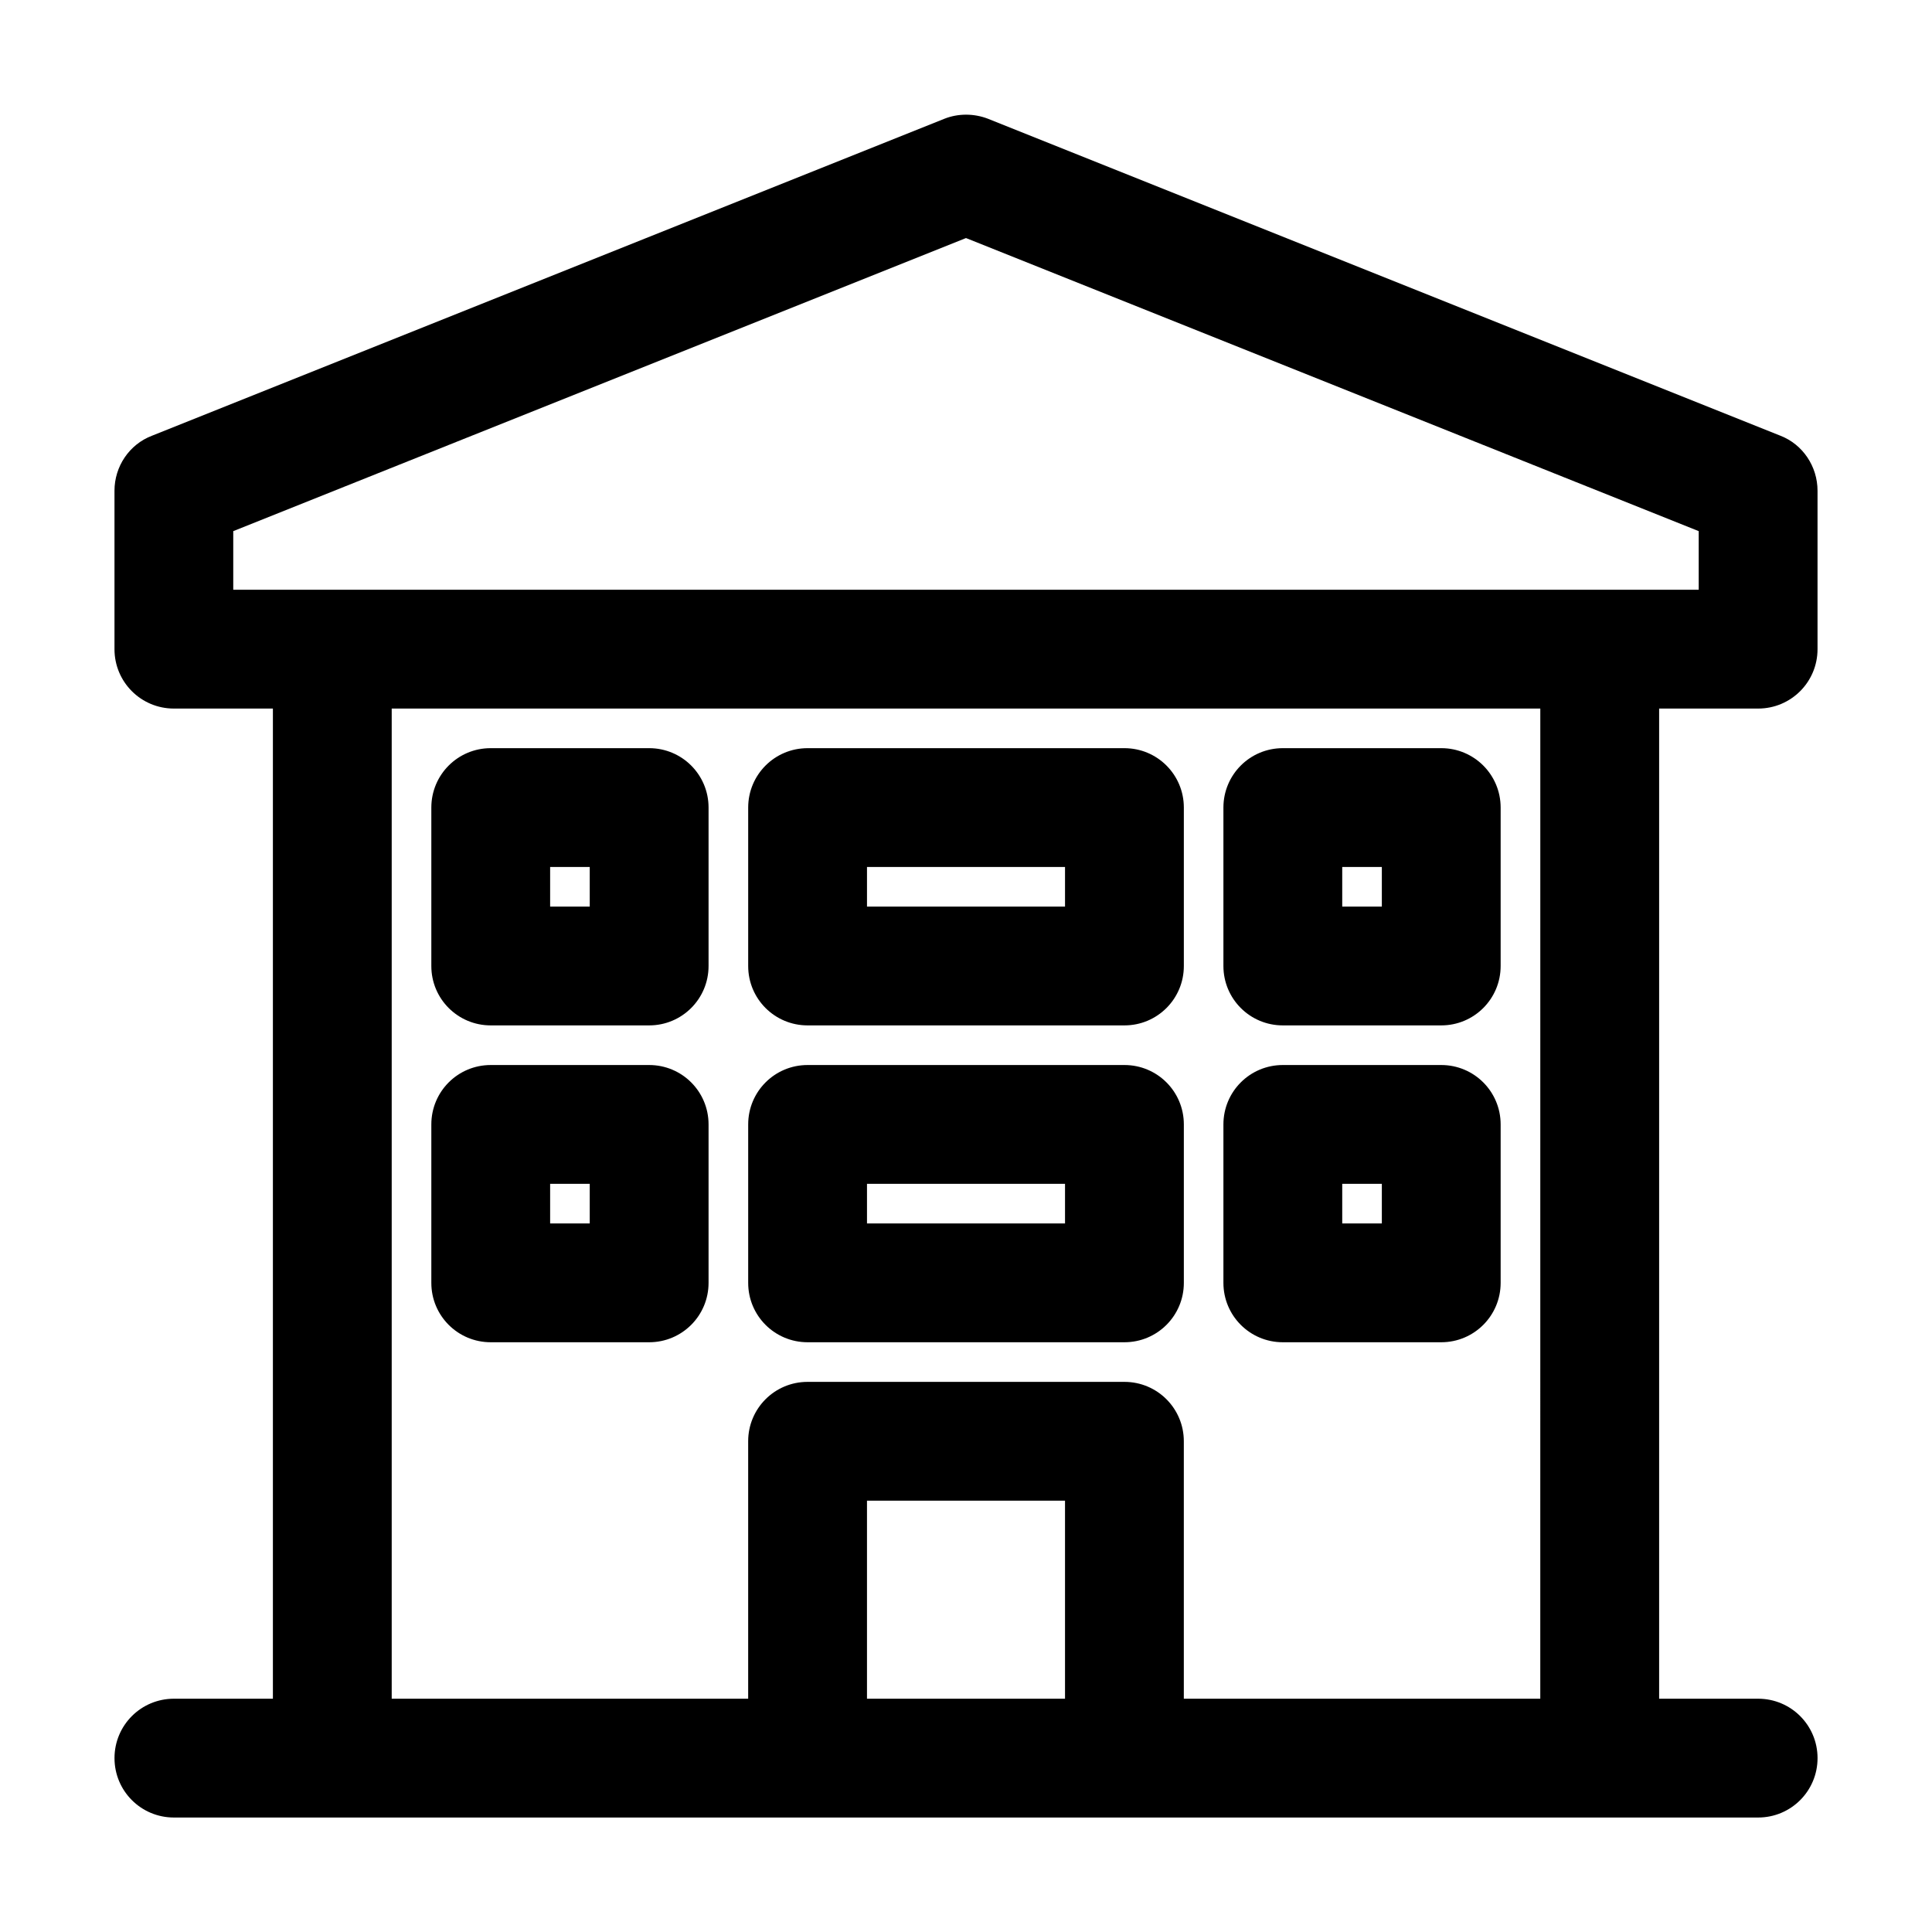
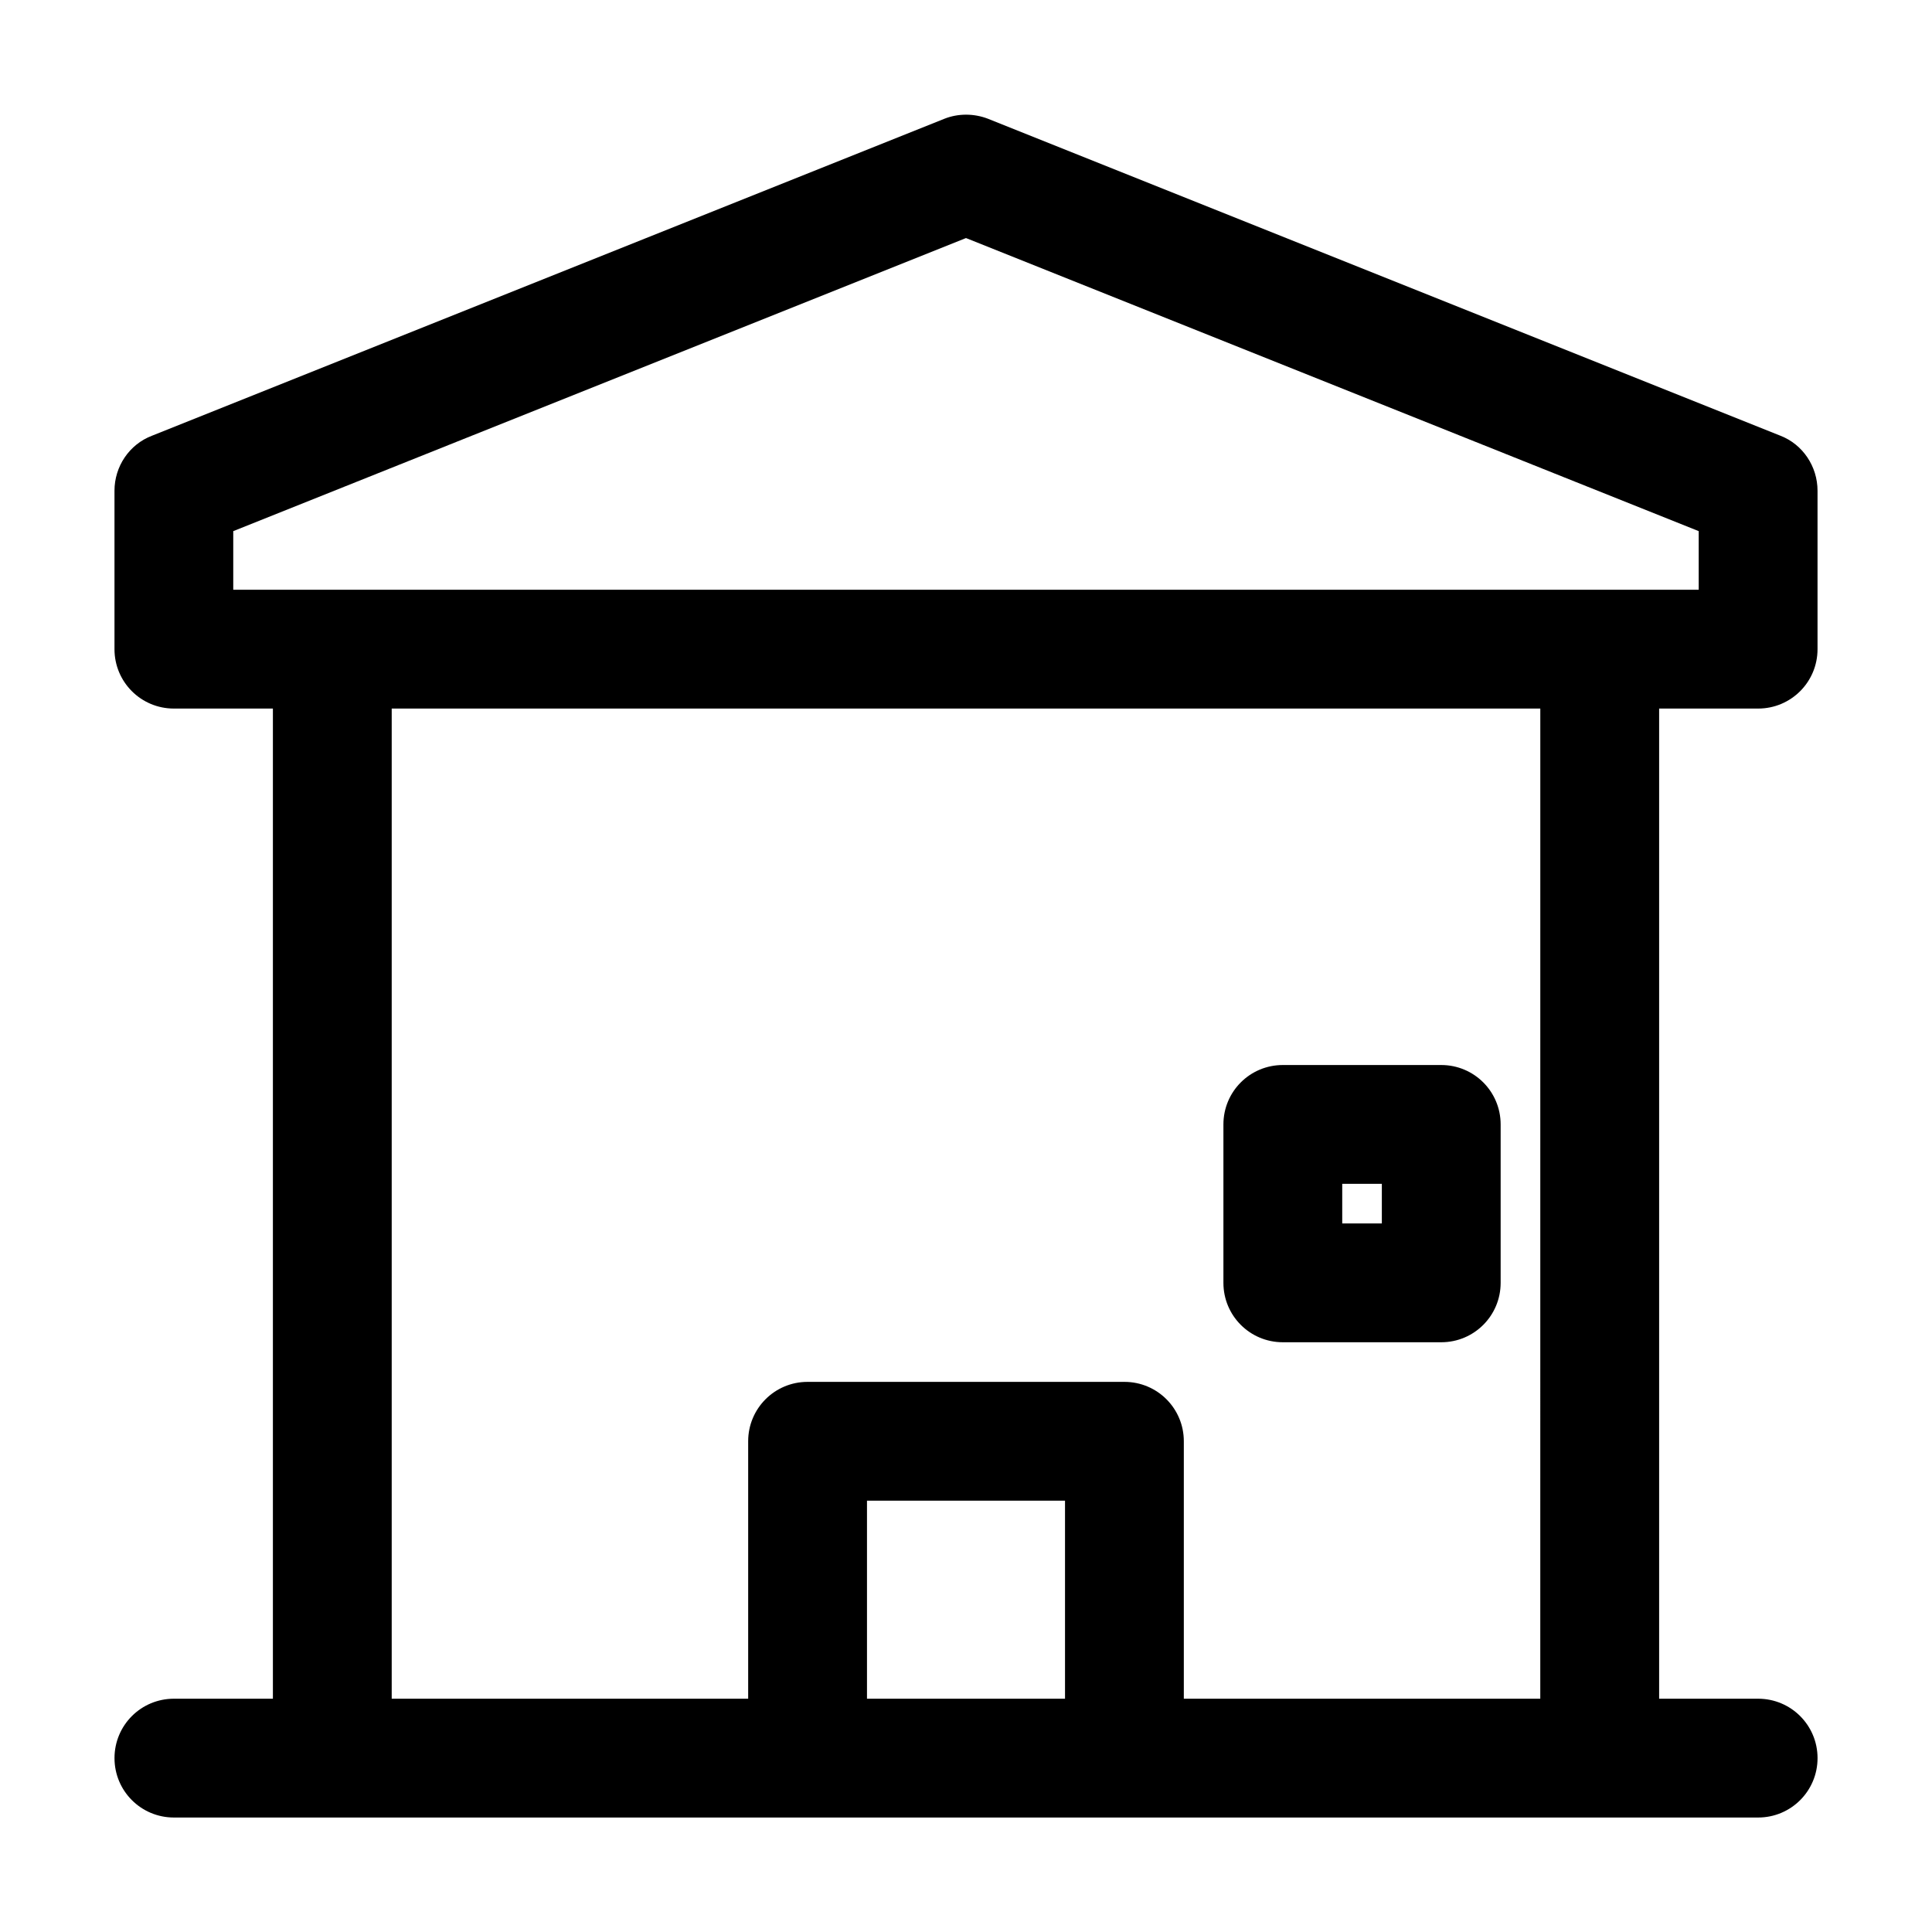
<svg xmlns="http://www.w3.org/2000/svg" fill="#000000" width="800px" height="800px" version="1.1" viewBox="144 144 512 512">
  <g>
    <path d="m615.8 259.46-209.92-83.969c-3.777-1.469-7.977-1.469-11.652 0l-209.92 83.969c-6.082 2.309-9.969 8.188-9.969 14.59v41.984c0 8.711 7.031 15.742 15.742 15.742h26.238v262.4h-26.234c-8.711 0-15.742 7.031-15.742 15.742 0 8.711 7.031 15.742 15.742 15.742h419.84c8.711 0 15.742-7.031 15.742-15.742 0-8.711-7.031-15.742-15.742-15.742h-26.238v-262.4h26.234c8.711 0 15.742-7.031 15.742-15.742v-41.984c0.004-6.402-3.879-12.281-9.863-14.59zm-189.56 334.72h-52.48v-52.48h52.48zm125.95 0h-94.465v-68.227c0-8.711-7.031-15.742-15.742-15.742h-83.969c-8.711 0-15.742 7.031-15.742 15.742v68.223h-94.465v-262.4h304.39zm41.984-293.89h-388.36v-15.535l194.18-77.668 194.18 77.672z" />
-     <path d="m274.05 415.74h41.984c8.711 0 15.742-7.031 15.742-15.742v-41.984c0-8.711-7.031-15.742-15.742-15.742h-41.984c-8.711 0-15.742 7.031-15.742 15.742v41.984c-0.004 8.711 7.031 15.742 15.742 15.742zm15.742-41.984h10.496v10.496h-10.496z" />
-     <path d="m274.05 499.71h41.984c8.711 0 15.742-7.031 15.742-15.742v-41.984c0-8.711-7.031-15.742-15.742-15.742h-41.984c-8.711 0-15.742 7.031-15.742 15.742v41.984c-0.004 8.711 7.031 15.742 15.742 15.742zm15.742-41.984h10.496v10.496h-10.496z" />
-     <path d="m358.02 415.74h83.969c8.711 0 15.742-7.031 15.742-15.742v-41.984c0-8.711-7.031-15.742-15.742-15.742h-83.969c-8.711 0-15.742 7.031-15.742 15.742v41.984c-0.004 8.711 7.027 15.742 15.742 15.742zm15.742-41.984h52.48v10.496h-52.48z" />
-     <path d="m358.02 499.71h83.969c8.711 0 15.742-7.031 15.742-15.742v-41.984c0-8.711-7.031-15.742-15.742-15.742h-83.969c-8.711 0-15.742 7.031-15.742 15.742v41.984c-0.004 8.711 7.027 15.742 15.742 15.742zm15.742-41.984h52.48v10.496h-52.48z" />
-     <path d="m483.96 415.74h41.984c8.711 0 15.742-7.031 15.742-15.742v-41.984c0-8.711-7.031-15.742-15.742-15.742h-41.984c-8.711 0-15.742 7.031-15.742 15.742v41.984c0 8.711 7.031 15.742 15.742 15.742zm15.746-41.984h10.496v10.496h-10.496z" />
    <path d="m483.96 499.71h41.984c8.711 0 15.742-7.031 15.742-15.742v-41.984c0-8.711-7.031-15.742-15.742-15.742h-41.984c-8.711 0-15.742 7.031-15.742 15.742v41.984c0 8.711 7.031 15.742 15.742 15.742zm15.746-41.984h10.496v10.496h-10.496z" />
  </g>
</svg>